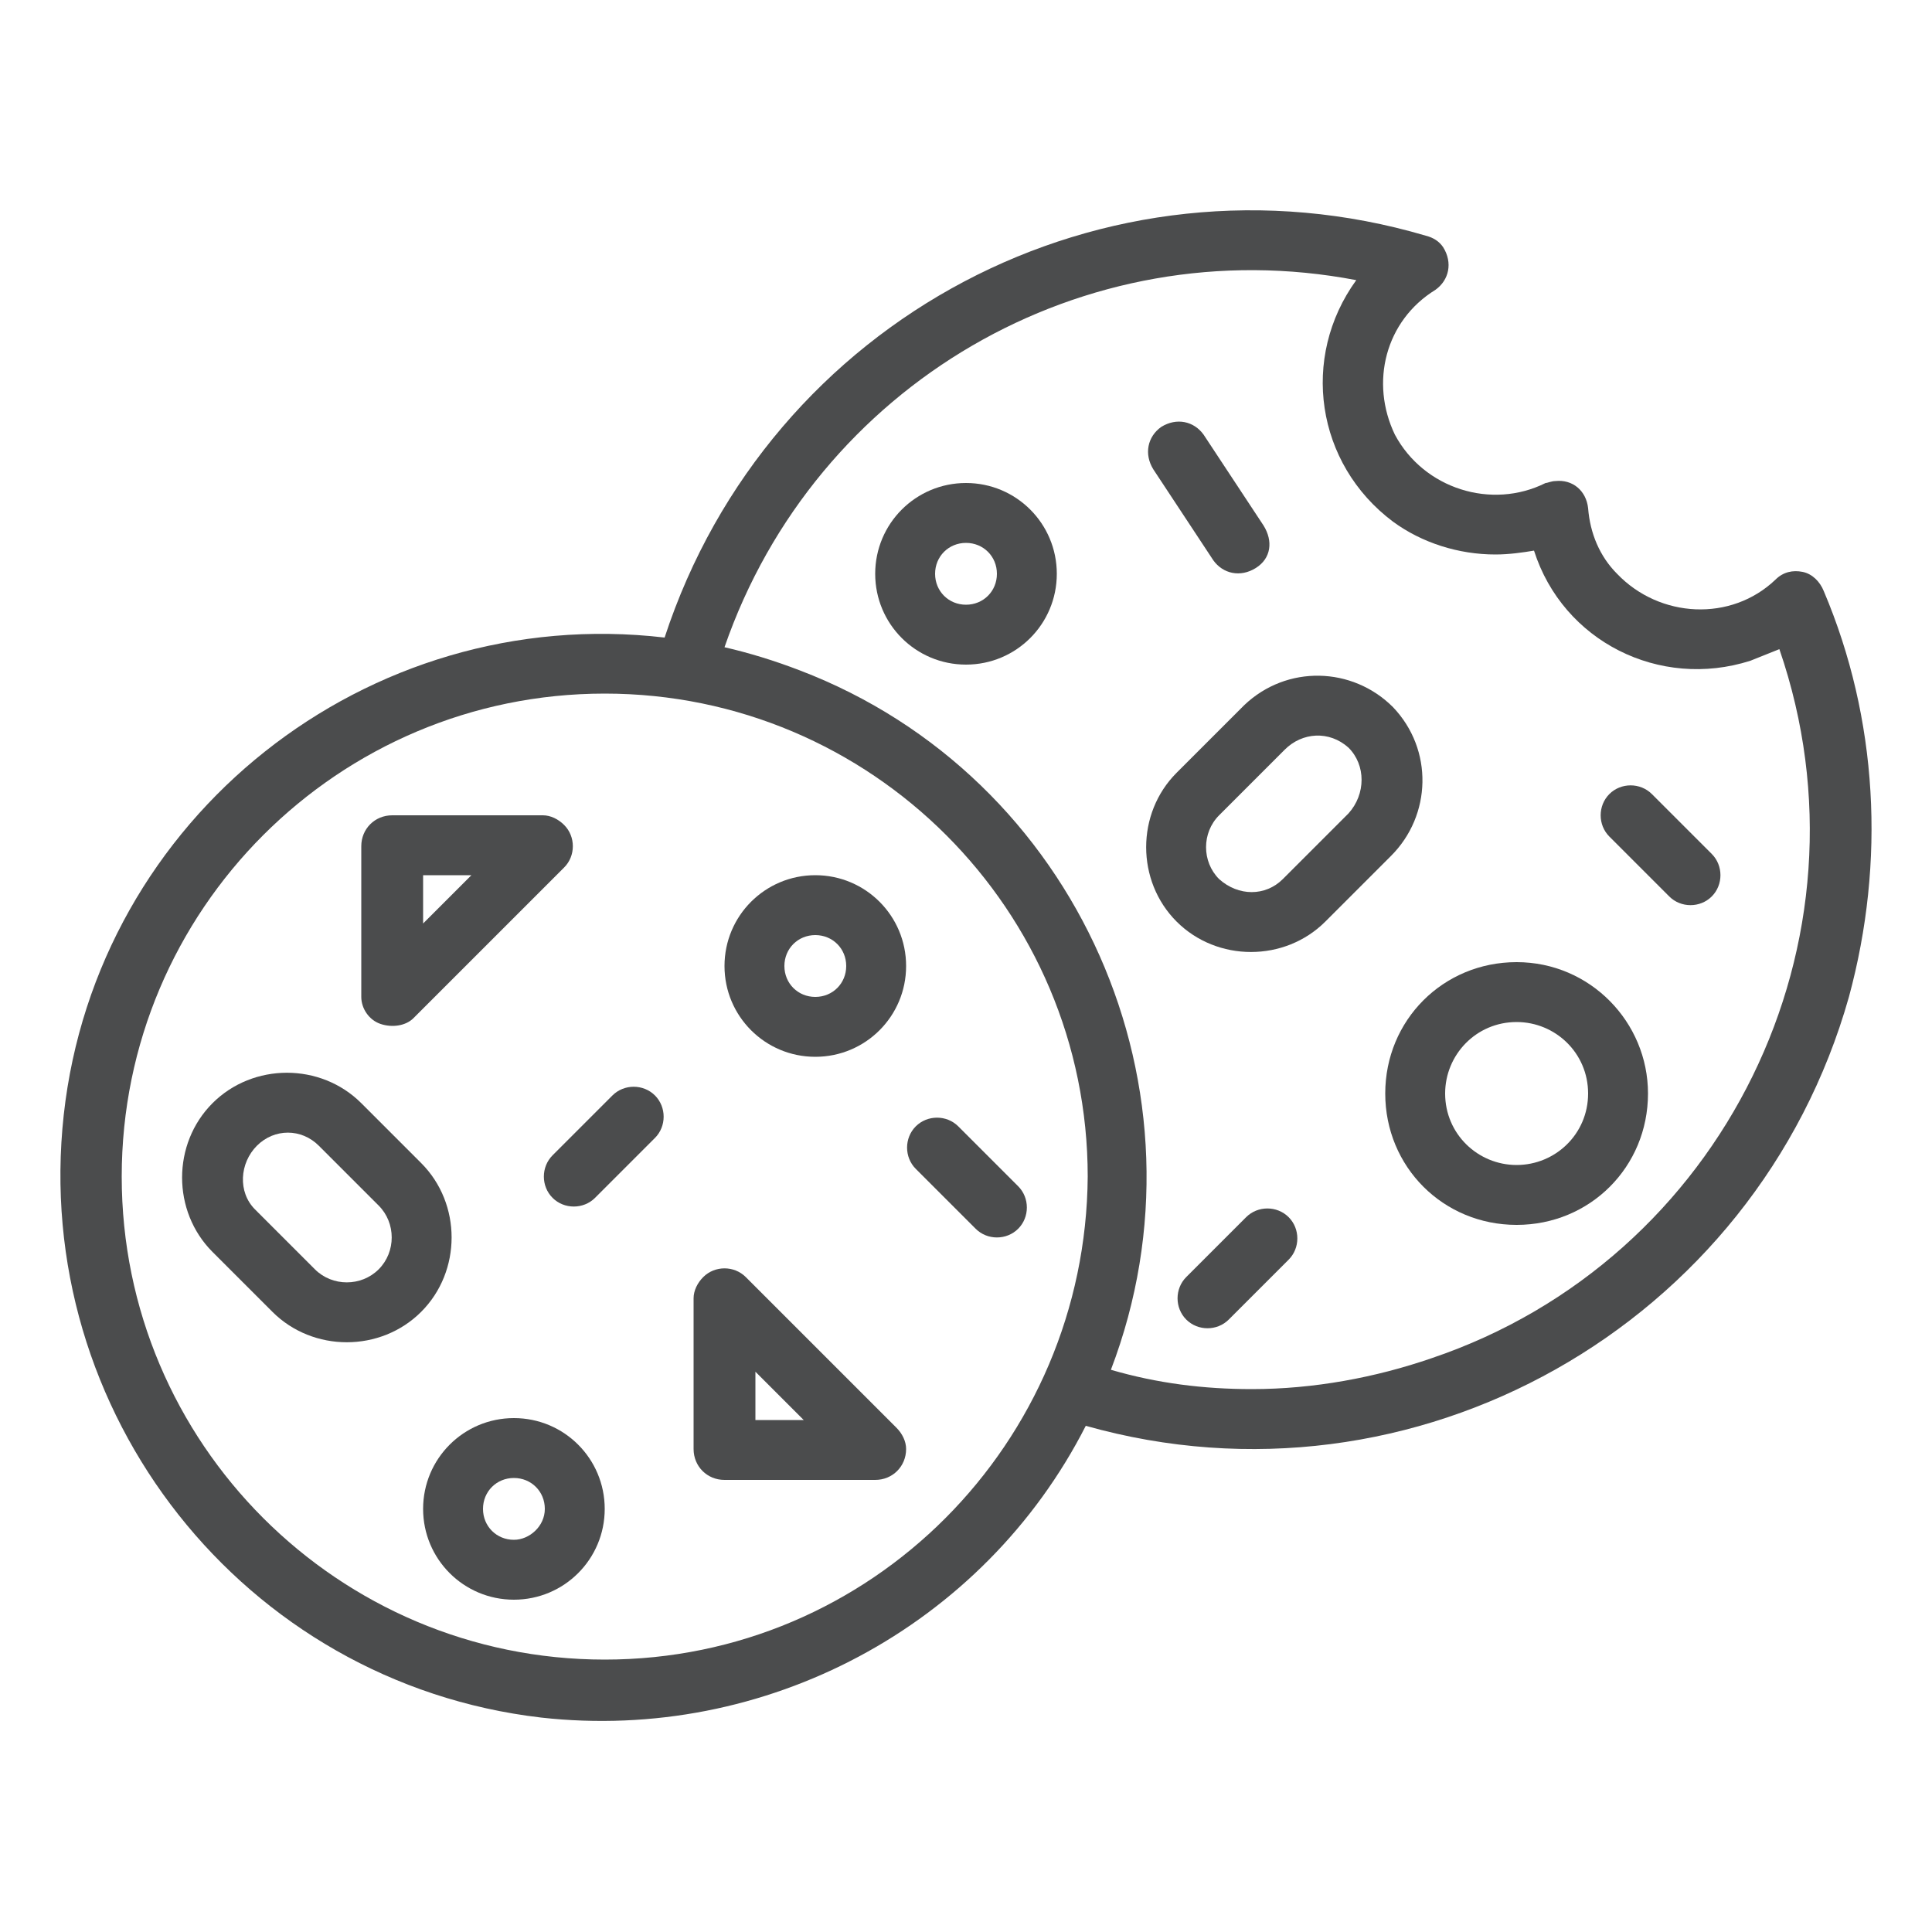
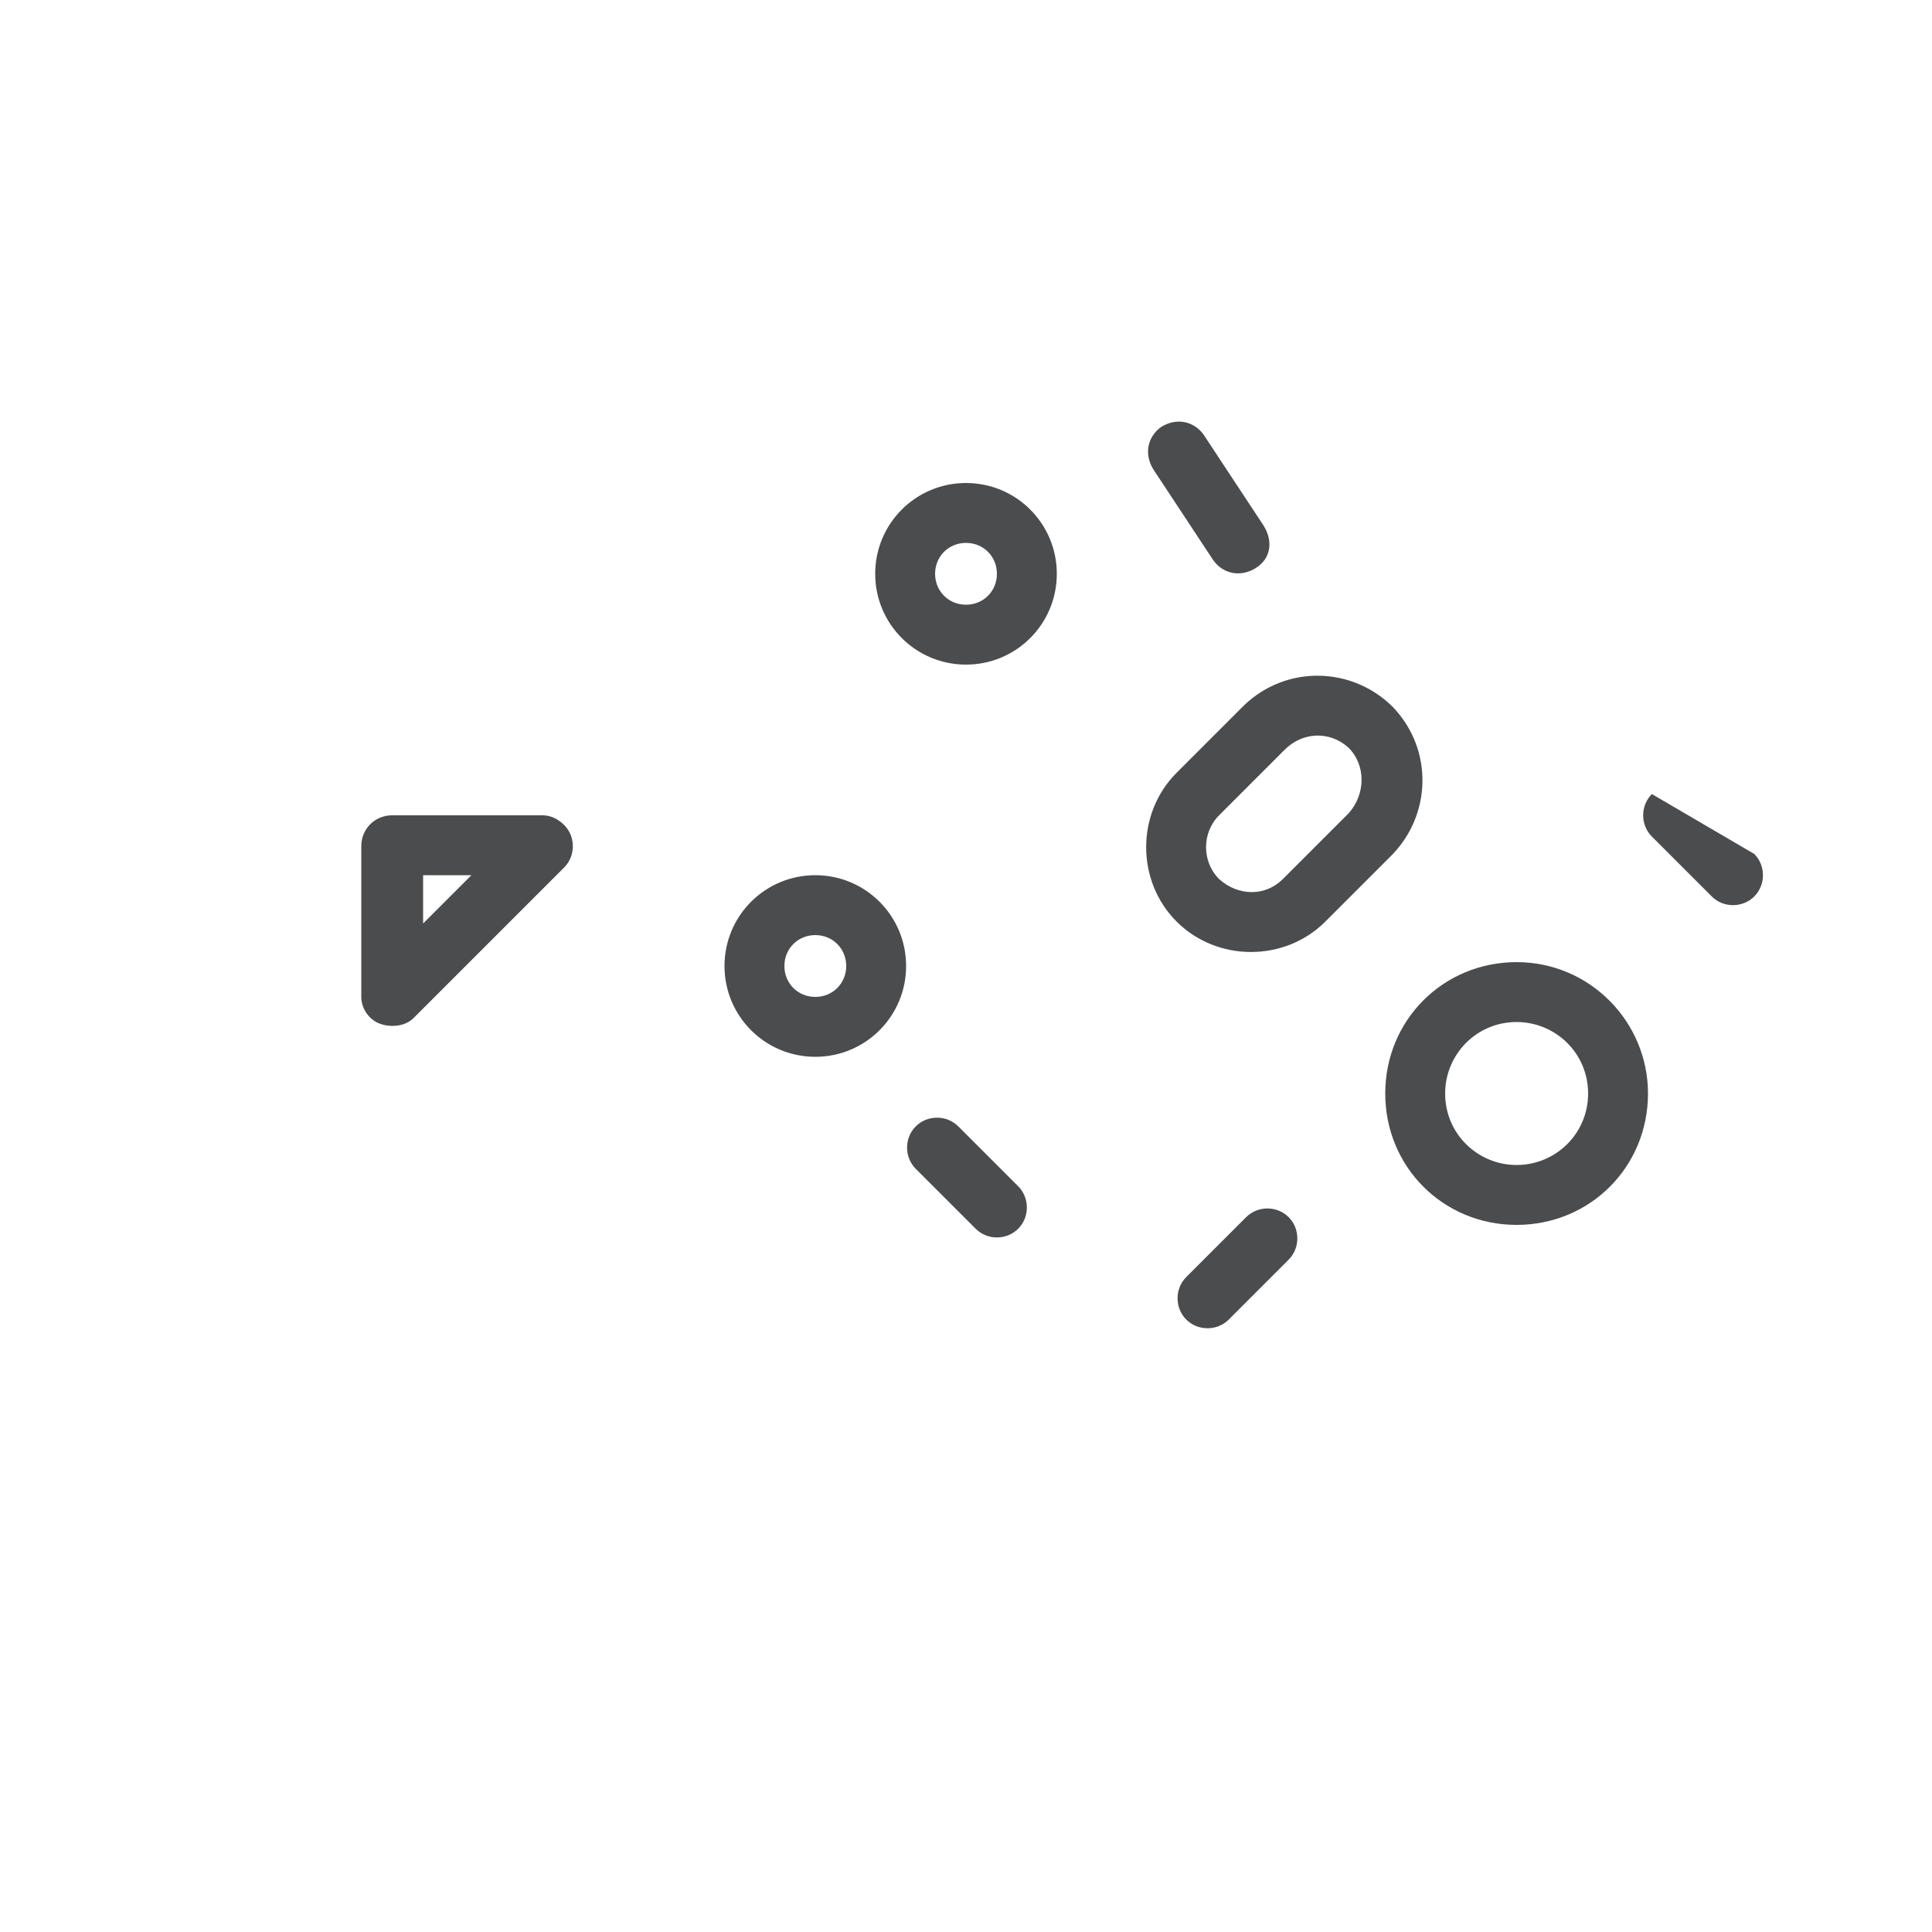
<svg xmlns="http://www.w3.org/2000/svg" version="1.1" id="Layer_1" x="0px" y="0px" viewBox="0 0 100 100" style="enable-background:new 0 0 100 100;" xml:space="preserve">
  <style type="text/css">
	.st0{fill:#4B4C4D;}
</style>
  <g>
    <path class="st0" d="M50,25c-2.6,0-4.7,2.1-4.7,4.7s2.1,4.7,4.7,4.7c2.6,0,4.7-2.1,4.7-4.7S52.6,25,50,25z M50,31.3   c-0.9,0-1.6-0.7-1.6-1.6s0.7-1.6,1.6-1.6s1.6,0.7,1.6,1.6S50.9,31.3,50,31.3z" />
-     <path class="st0" d="M93.3,29.6c-0.5-0.1-1,0-1.4,0.4c-2.3,2.2-6,2-8.2-0.3c-0.9-0.9-1.4-2.1-1.5-3.4c-0.1-0.9-0.8-1.5-1.7-1.4   c-0.2,0-0.4,0.1-0.5,0.1c-2.8,1.4-6.3,0.3-7.8-2.5c-1.3-2.7-0.5-5.9,2.1-7.5c0.7-0.5,0.9-1.4,0.4-2.2c-0.2-0.3-0.5-0.5-0.9-0.6   c-16.6-4.9-34,4.3-39.4,20.8C19,31.2,5,42.3,3.3,57.7S12.6,87.1,28,88.9c11.6,1.3,22.9-4.7,28.2-15.1c17,4.8,34.7-5.2,39.5-22.2   c1.9-7,1.5-14.4-1.3-21C94.2,30.1,93.8,29.7,93.3,29.6z M31.3,85.9c-13.8,0-25-11.2-25-25s11.2-25,25-25s25,11.2,25,25   C56.2,74.7,45.1,85.9,31.3,85.9z M64.8,71.9c-2.5,0-4.9-0.3-7.3-1c5.5-14.4-1.7-30.7-16.1-36.2c-1.3-0.5-2.6-0.9-3.9-1.2   c4.7-13.6,18.6-21.7,32.7-19c-2.9,4-2.1,9.5,1.9,12.5c1.5,1.1,3.4,1.7,5.3,1.7c0.7,0,1.4-0.1,2-0.2c1.5,4.7,6.5,7.2,11.2,5.7   c0.5-0.2,1-0.4,1.5-0.6c5.2,15.1-2.9,31.6-18,36.7C71.2,71.3,68,71.9,64.8,71.9z" />
    <path class="st0" d="M78.5,49.8c-3.8,0-6.8,3-6.8,6.8c0,3.8,3,6.8,6.8,6.8c3.8,0,6.8-3,6.8-6.8c0,0,0,0,0,0   C85.3,52.9,82.3,49.8,78.5,49.8z M78.5,60.3c-2,0-3.7-1.6-3.7-3.7c0-2,1.6-3.7,3.7-3.7c2,0,3.7,1.6,3.7,3.7c0,0,0,0,0,0   C82.2,58.7,80.5,60.3,78.5,60.3L78.5,60.3z" />
    <path class="st0" d="M72,44.3c2.1-2.1,2.2-5.5,0.1-7.7c-2.1-2.1-5.5-2.2-7.7-0.1c0,0-0.1,0.1-0.1,0.1L60.9,40   c-2.1,2.1-2.1,5.6,0,7.7c2.1,2.1,5.6,2.1,7.7,0l0,0L72,44.3z M69.8,42.1l-3.4,3.4c-0.9,0.9-2.3,0.9-3.3,0c-0.9-0.9-0.9-2.4,0-3.3   l3.4-3.4c0.9-0.9,2.3-1,3.3-0.1C70.7,39.6,70.7,41.1,69.8,42.1C69.8,42,69.8,42,69.8,42.1L69.8,42.1z" />
-     <path class="st0" d="M21.8,60.2l-3.1-3.1c-2.1-2.1-5.6-2.1-7.7,0c-2.1,2.1-2.1,5.6,0,7.7l3.1,3.1c2.1,2.1,5.6,2.1,7.7,0   S23.9,62.3,21.8,60.2L21.8,60.2z M19.6,65.7c-0.9,0.9-2.4,0.9-3.3,0l-3.1-3.1l0,0c-0.9-0.9-0.8-2.4,0.1-3.3c0.9-0.9,2.3-0.9,3.2,0   l3.1,3.1C20.5,63.3,20.5,64.8,19.6,65.7C19.6,65.7,19.6,65.7,19.6,65.7L19.6,65.7z" />
-     <path class="st0" d="M26.6,73.4c-2.6,0-4.7,2.1-4.7,4.7s2.1,4.7,4.7,4.7s4.7-2.1,4.7-4.7S29.2,73.4,26.6,73.4z M26.6,79.7   c-0.9,0-1.6-0.7-1.6-1.6s0.7-1.6,1.6-1.6s1.6,0.7,1.6,1.6S27.4,79.7,26.6,79.7z" />
    <path class="st0" d="M42.2,54.7c2.6,0,4.7-2.1,4.7-4.7c0-2.6-2.1-4.7-4.7-4.7s-4.7,2.1-4.7,4.7C37.5,52.6,39.6,54.7,42.2,54.7z    M42.2,48.4c0.9,0,1.6,0.7,1.6,1.6s-0.7,1.6-1.6,1.6s-1.6-0.7-1.6-1.6S41.3,48.4,42.2,48.4z" />
-     <path class="st0" d="M85.5,41.1c-0.6-0.6-1.6-0.6-2.2,0c-0.6,0.6-0.6,1.6,0,2.2l3.1,3.1c0.6,0.6,1.6,0.6,2.2,0   c0.6-0.6,0.6-1.6,0-2.2L85.5,41.1z" />
+     <path class="st0" d="M85.5,41.1c-0.6,0.6-0.6,1.6,0,2.2l3.1,3.1c0.6,0.6,1.6,0.6,2.2,0   c0.6-0.6,0.6-1.6,0-2.2L85.5,41.1z" />
    <path class="st0" d="M64.5,63l-3.1,3.1c-0.6,0.6-0.6,1.6,0,2.2c0.6,0.6,1.6,0.6,2.2,0c0,0,0,0,0,0l3.1-3.1c0.6-0.6,0.6-1.6,0-2.2   C66.1,62.4,65.1,62.4,64.5,63z" />
-     <path class="st0" d="M31.7,56.7l-3.1,3.1c-0.6,0.6-0.6,1.6,0,2.2c0.6,0.6,1.6,0.6,2.2,0c0,0,0,0,0,0l3.1-3.1c0.6-0.6,0.6-1.6,0-2.2   C33.3,56.1,32.3,56.1,31.7,56.7z" />
    <path class="st0" d="M52.7,61.4l-3.1-3.1c-0.6-0.6-1.6-0.6-2.2,0c-0.6,0.6-0.6,1.6,0,2.2l3.1,3.1c0.6,0.6,1.6,0.6,2.2,0   C53.3,63,53.3,62,52.7,61.4z" />
    <path class="st0" d="M62.8,29c0.5,0.7,1.4,0.9,2.2,0.4s0.9-1.4,0.4-2.2l-3.1-4.7c-0.5-0.7-1.4-0.9-2.2-0.4   c-0.7,0.5-0.9,1.4-0.4,2.2L62.8,29z" />
-     <path class="st0" d="M38.6,66.1c-0.6-0.6-1.6-0.6-2.2,0c-0.3,0.3-0.5,0.7-0.5,1.1V75c0,0.9,0.7,1.6,1.6,1.6h7.8   c0.9,0,1.6-0.7,1.6-1.6c0-0.4-0.2-0.8-0.5-1.1L38.6,66.1z M39.1,73.4V71l2.5,2.5H39.1z" />
    <path class="st0" d="M19.7,53c0.6,0.2,1.3,0.1,1.7-0.3l7.8-7.8c0.6-0.6,0.6-1.6,0-2.2c-0.3-0.3-0.7-0.5-1.1-0.5h-7.8   c-0.9,0-1.6,0.7-1.6,1.6v7.8C18.7,52.2,19.1,52.8,19.7,53z M21.9,45.3h2.5l-2.5,2.5V45.3z" />
  </g>
</svg>